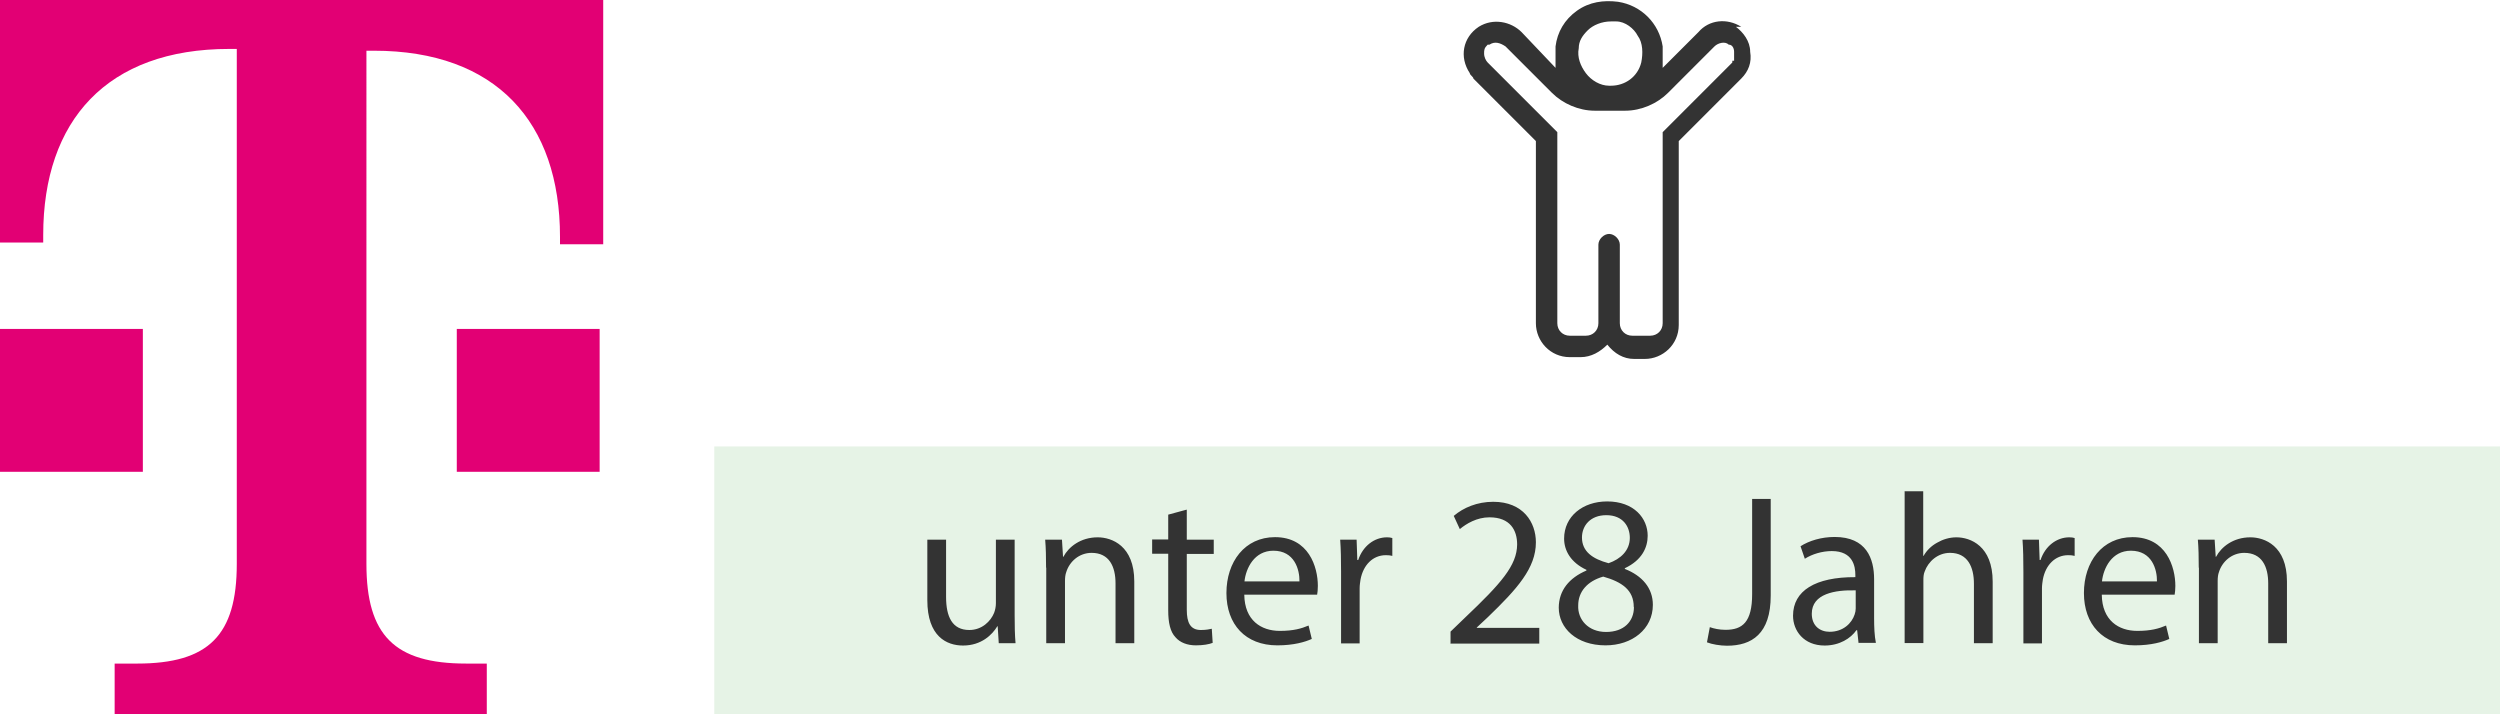
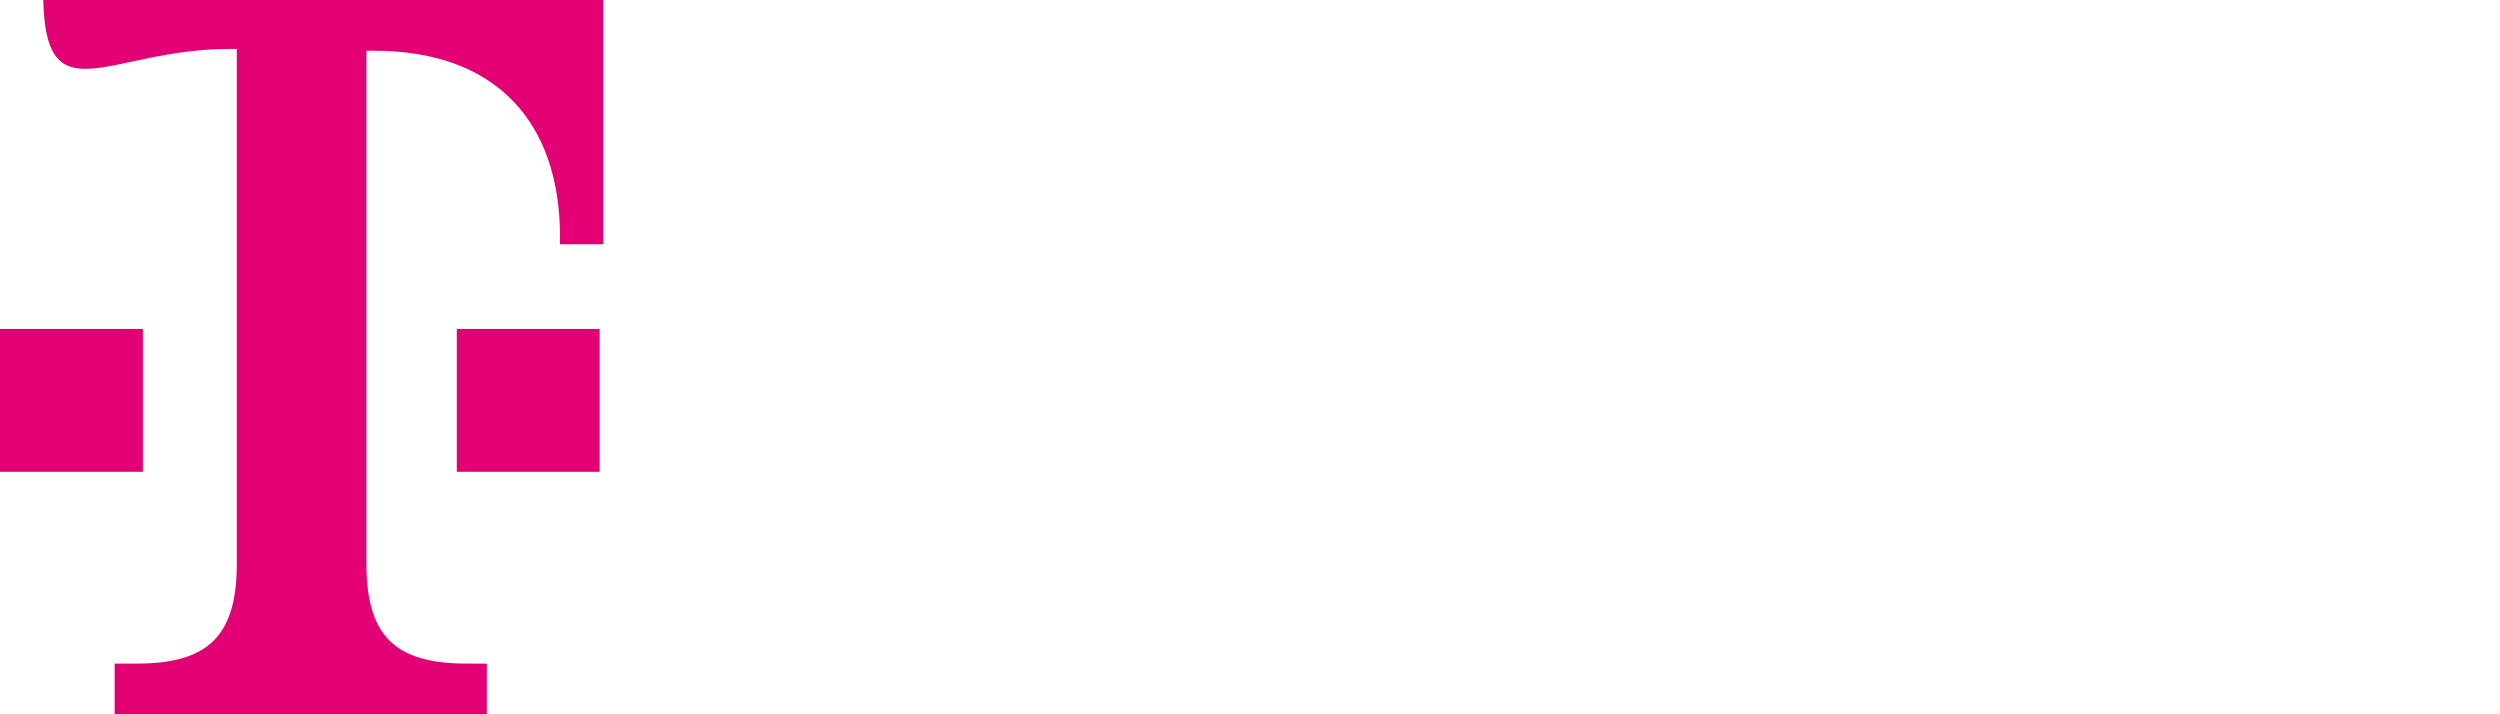
<svg xmlns="http://www.w3.org/2000/svg" id="Ebene_1" data-name="Ebene 1" viewBox="0 0 140 40">
  <defs>
    <style>.cls-2{fill:#333}</style>
  </defs>
-   <path d="M97.51 1.5c-.8-.5-1.8-.4-2.4.3l-2 2V2.6c-.2-1.3-1.2-2.3-2.5-2.5-.8-.1-1.6 0-2.3.5-.7.5-1.1 1.2-1.2 2v1.2l-1.9-2c-.6-.6-1.6-.8-2.4-.3-.9.6-1.1 1.7-.5 2.6 0 .1.2.2.2.3l3.5 3.5v10.2c0 1 .8 1.9 1.9 1.9h.6c.6 0 1.1-.3 1.5-.7 0-.1 0 0 0 0 .4.5.9.8 1.5.8h.6c1 0 1.9-.8 1.9-1.9V7.9l3.5-3.5c.4-.4.6-.9.5-1.5 0-.6-.4-1.1-.8-1.4h.3Zm-9.1 1.2c0-.4.2-.7.5-1s.8-.5 1.3-.5h.3c.5 0 1 .4 1.2.8.3.4.3 1 .2 1.5-.2.8-.9 1.3-1.7 1.3h-.1c-.5 0-1-.3-1.3-.7-.3-.4-.5-.9-.4-1.4Zm8.6.7v.1l-3.9 3.9v10.7c0 .4-.3.7-.7.7h-1c-.4 0-.7-.3-.7-.7v-4.4c0-.3-.3-.6-.6-.6s-.6.3-.6.6v4.4c0 .4-.3.7-.7.7h-.9c-.4 0-.7-.3-.7-.7V7.4l-3.9-3.9c-.1-.1-.2-.3-.2-.5s0-.3.2-.5h.1c.3-.2.6-.1.9.1l2.6 2.6c.6.6 1.5 1 2.4 1h1.7c.9 0 1.8-.4 2.4-1l2.6-2.6c.2-.2.6-.3.8-.1.2 0 .3.2.3.4v.5h-.1Z" class="cls-2" />
-   <path d="M40 25h100v15H40V25Z" style="fill:#008300;isolation:isolate;opacity:.1" />
-   <path d="M56.82 34.44c0 .6.01 1.13.05 1.58h-.94l-.06-.95h-.02c-.28.47-.89 1.08-1.92 1.08-.91 0-2-.5-2-2.54v-3.39h1.05v3.21c0 1.1.34 1.85 1.3 1.85.71 0 1.2-.49 1.39-.96.06-.16.1-.35.1-.54v-3.56h1.05v4.22ZM58.58 31.79c0-.6-.01-1.09-.05-1.57h.94l.06.96h.02c.29-.55.96-1.09 1.92-1.09.8 0 2.05.48 2.05 2.47v3.46h-1.05v-3.35c0-.94-.35-1.71-1.34-1.71-.7 0-1.24.49-1.42 1.08-.05.13-.07.31-.07.49v3.49h-1.05v-4.23ZM66.46 28.55v1.67h1.51v.8h-1.51v3.13c0 .72.2 1.13.79 1.13.28 0 .48-.04.61-.07l.05.79c-.2.08-.53.14-.94.14-.49 0-.89-.16-1.14-.45-.3-.31-.41-.83-.41-1.51v-3.17h-.9v-.8h.9v-1.39l1.03-.28ZM69.68 33.31c.02 1.43.94 2.02 1.99 2.02.76 0 1.21-.13 1.61-.3l.18.75c-.37.17-1.01.36-1.93.36-1.79 0-2.85-1.18-2.85-2.93s1.03-3.13 2.72-3.13c1.89 0 2.4 1.67 2.4 2.73 0 .21-.02.38-.04.49h-4.08Zm3.09-.75c.01-.67-.28-1.72-1.46-1.72-1.07 0-1.54.98-1.62 1.72h3.08ZM75.1 32.03c0-.68-.01-1.27-.05-1.81h.92l.04 1.14h.05c.26-.78.9-1.27 1.61-1.27.12 0 .2.01.3.04v1c-.11-.03-.22-.04-.36-.04-.74 0-1.27.56-1.42 1.36-.02.14-.05.31-.05.49v3.09H75.1v-3.99ZM81.23 36.02v-.65l.83-.8c1.99-1.89 2.89-2.9 2.9-4.08 0-.79-.38-1.52-1.55-1.52-.71 0-1.3.36-1.66.66l-.34-.74c.54-.46 1.31-.79 2.21-.79 1.68 0 2.39 1.15 2.39 2.27 0 1.44-1.04 2.6-2.69 4.19l-.62.58v.02h3.5v.88h-4.98ZM87.29 34.04c0-.98.59-1.68 1.55-2.09v-.04c-.88-.41-1.25-1.08-1.25-1.75 0-1.24 1.04-2.08 2.41-2.08 1.51 0 2.27.95 2.27 1.92 0 .66-.32 1.37-1.28 1.82v.04c.97.38 1.57 1.07 1.57 2.01 0 1.36-1.16 2.27-2.65 2.27-1.63 0-2.62-.97-2.62-2.11Zm4.2-.05c0-.95-.66-1.4-1.71-1.7-.91.26-1.4.86-1.4 1.61-.04.79.56 1.49 1.56 1.49S91.5 34.8 91.5 34Zm-2.9-3.89c0 .78.59 1.2 1.49 1.44.67-.23 1.19-.71 1.19-1.42 0-.62-.37-1.27-1.32-1.27-.88 0-1.36.58-1.36 1.25ZM98.12 27.94h1.04v5.41c0 2.15-1.06 2.81-2.45 2.81-.38 0-.85-.08-1.12-.19l.16-.85c.22.08.53.15.88.15.94 0 1.49-.42 1.49-2v-5.33ZM104.08 36.02l-.08-.73h-.04c-.32.46-.95.86-1.78.86-1.17 0-1.77-.83-1.77-1.67 0-1.4 1.25-2.17 3.49-2.16v-.12c0-.48-.13-1.34-1.32-1.34-.54 0-1.1.17-1.51.43l-.24-.7c.48-.31 1.17-.52 1.91-.52 1.78 0 2.21 1.21 2.21 2.37v2.17c0 .5.02 1 .1 1.39h-.96Zm-.16-2.96c-1.15-.03-2.46.18-2.46 1.31 0 .68.46 1.01 1 1.01.76 0 1.24-.48 1.4-.97.04-.11.06-.23.06-.34v-1.01ZM106.65 27.51h1.05v3.62h.02c.17-.3.43-.56.76-.74.31-.18.68-.3 1.08-.3.78 0 2.03.48 2.03 2.48v3.45h-1.05v-3.33c0-.94-.35-1.73-1.34-1.73-.68 0-1.22.48-1.42 1.05-.06.14-.07.3-.07.5v3.5h-1.05v-8.52ZM113.31 32.03c0-.68-.01-1.27-.05-1.81h.92l.04 1.14h.05c.26-.78.9-1.27 1.61-1.27.12 0 .2.01.3.04v1c-.11-.03-.22-.04-.36-.04-.74 0-1.27.56-1.42 1.36-.02.14-.05.31-.05.49v3.09h-1.04v-3.99ZM117.7 33.31c.02 1.43.94 2.02 1.99 2.02.76 0 1.21-.13 1.61-.3l.18.75c-.37.17-1.01.36-1.93.36-1.79 0-2.85-1.18-2.85-2.93s1.03-3.13 2.72-3.13c1.89 0 2.4 1.67 2.4 2.73 0 .21-.02.38-.04.49h-4.08Zm3.09-.75c.01-.67-.28-1.72-1.46-1.72-1.07 0-1.54.98-1.62 1.72h3.08ZM123.13 31.79c0-.6-.01-1.09-.05-1.57h.94l.06.96h.02c.29-.55.96-1.09 1.92-1.09.8 0 2.05.48 2.05 2.47v3.46h-1.05v-3.35c0-.94-.35-1.71-1.34-1.71-.7 0-1.24.49-1.42 1.08-.05.13-.07.31-.07.49v3.49h-1.05v-4.23Z" class="cls-2" />
-   <path d="M8 26.42H0v-8h8v8ZM0 0v13.58h2.42v-.42C2.42 6.74 6 2.74 12.84 2.74h.42v28.84c0 4-1.58 5.58-5.58 5.58H6.42V40h20.84v-2.84H26.1c-4 0-5.58-1.58-5.58-5.58V2.84h.42c6.84 0 10.42 4 10.42 10.42v.42h2.42V0H0Zm25.58 26.42h8v-8h-8v8Z" style="fill:#e20074" />
+   <path d="M8 26.42H0v-8h8v8ZM0 0h2.42v-.42C2.42 6.74 6 2.74 12.84 2.74h.42v28.84c0 4-1.58 5.58-5.58 5.58H6.42V40h20.84v-2.84H26.1c-4 0-5.58-1.58-5.58-5.58V2.84h.42c6.84 0 10.42 4 10.42 10.42v.42h2.42V0H0Zm25.58 26.42h8v-8h-8v8Z" style="fill:#e20074" />
</svg>